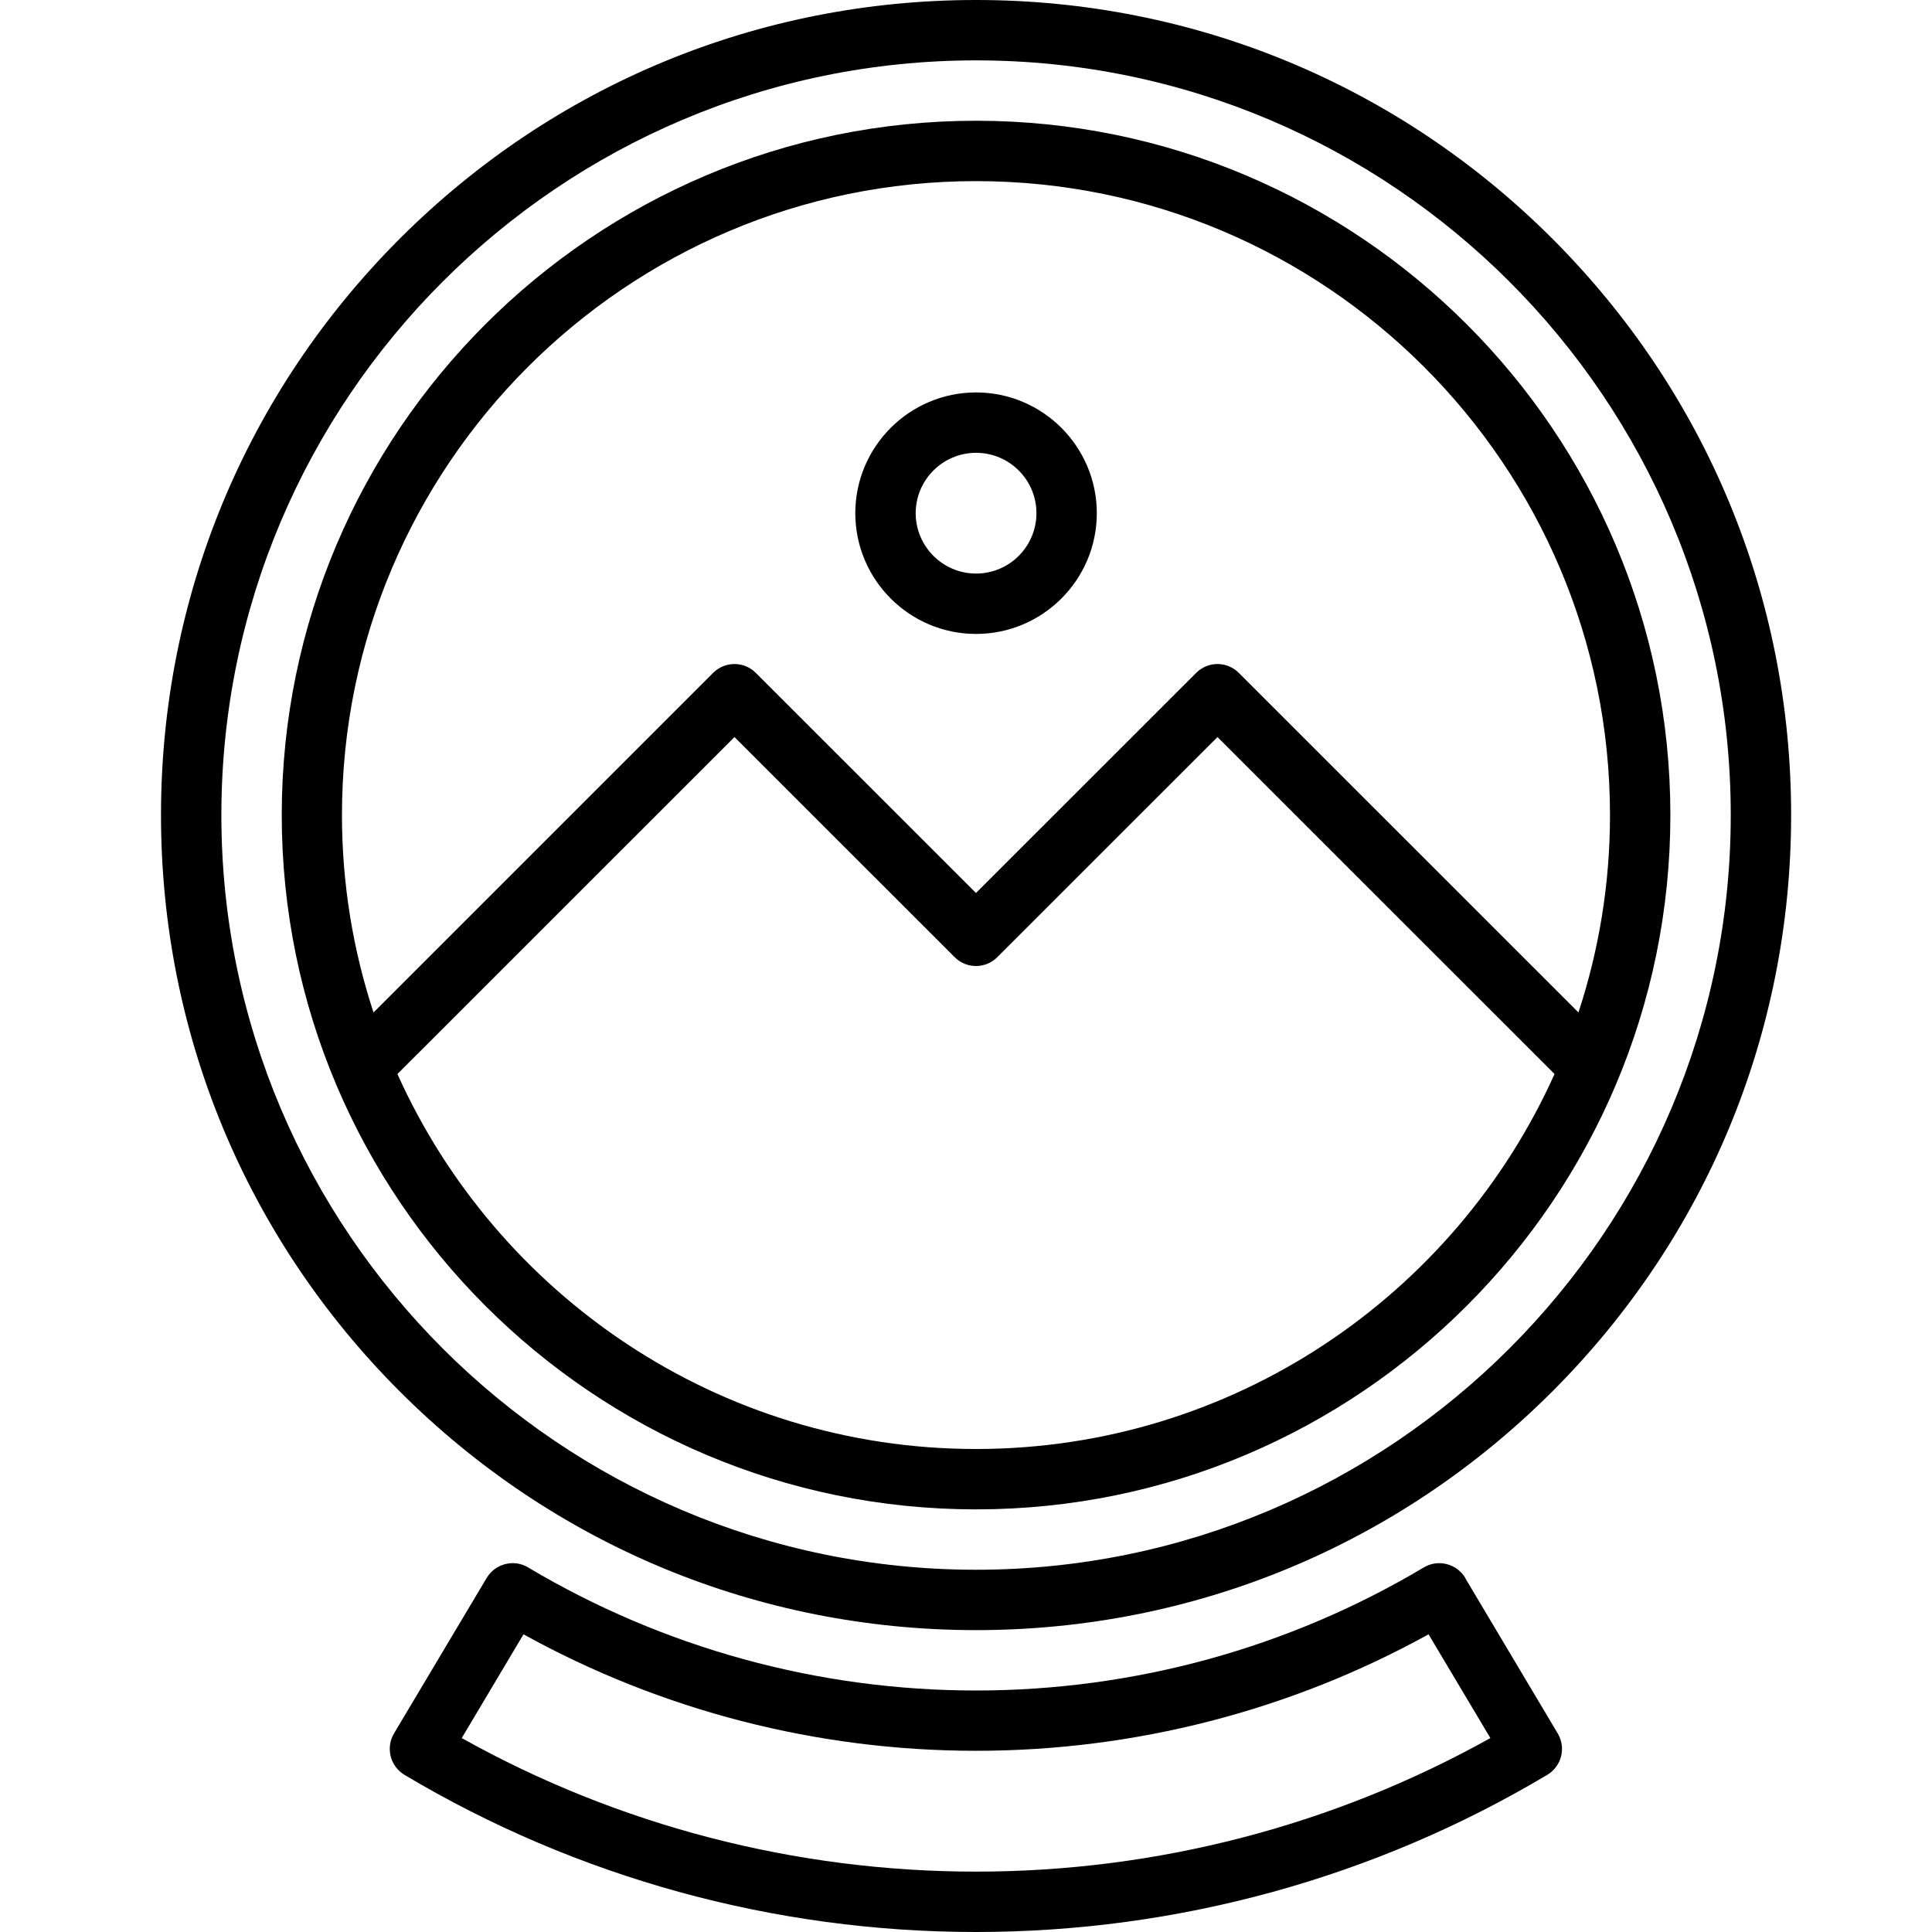
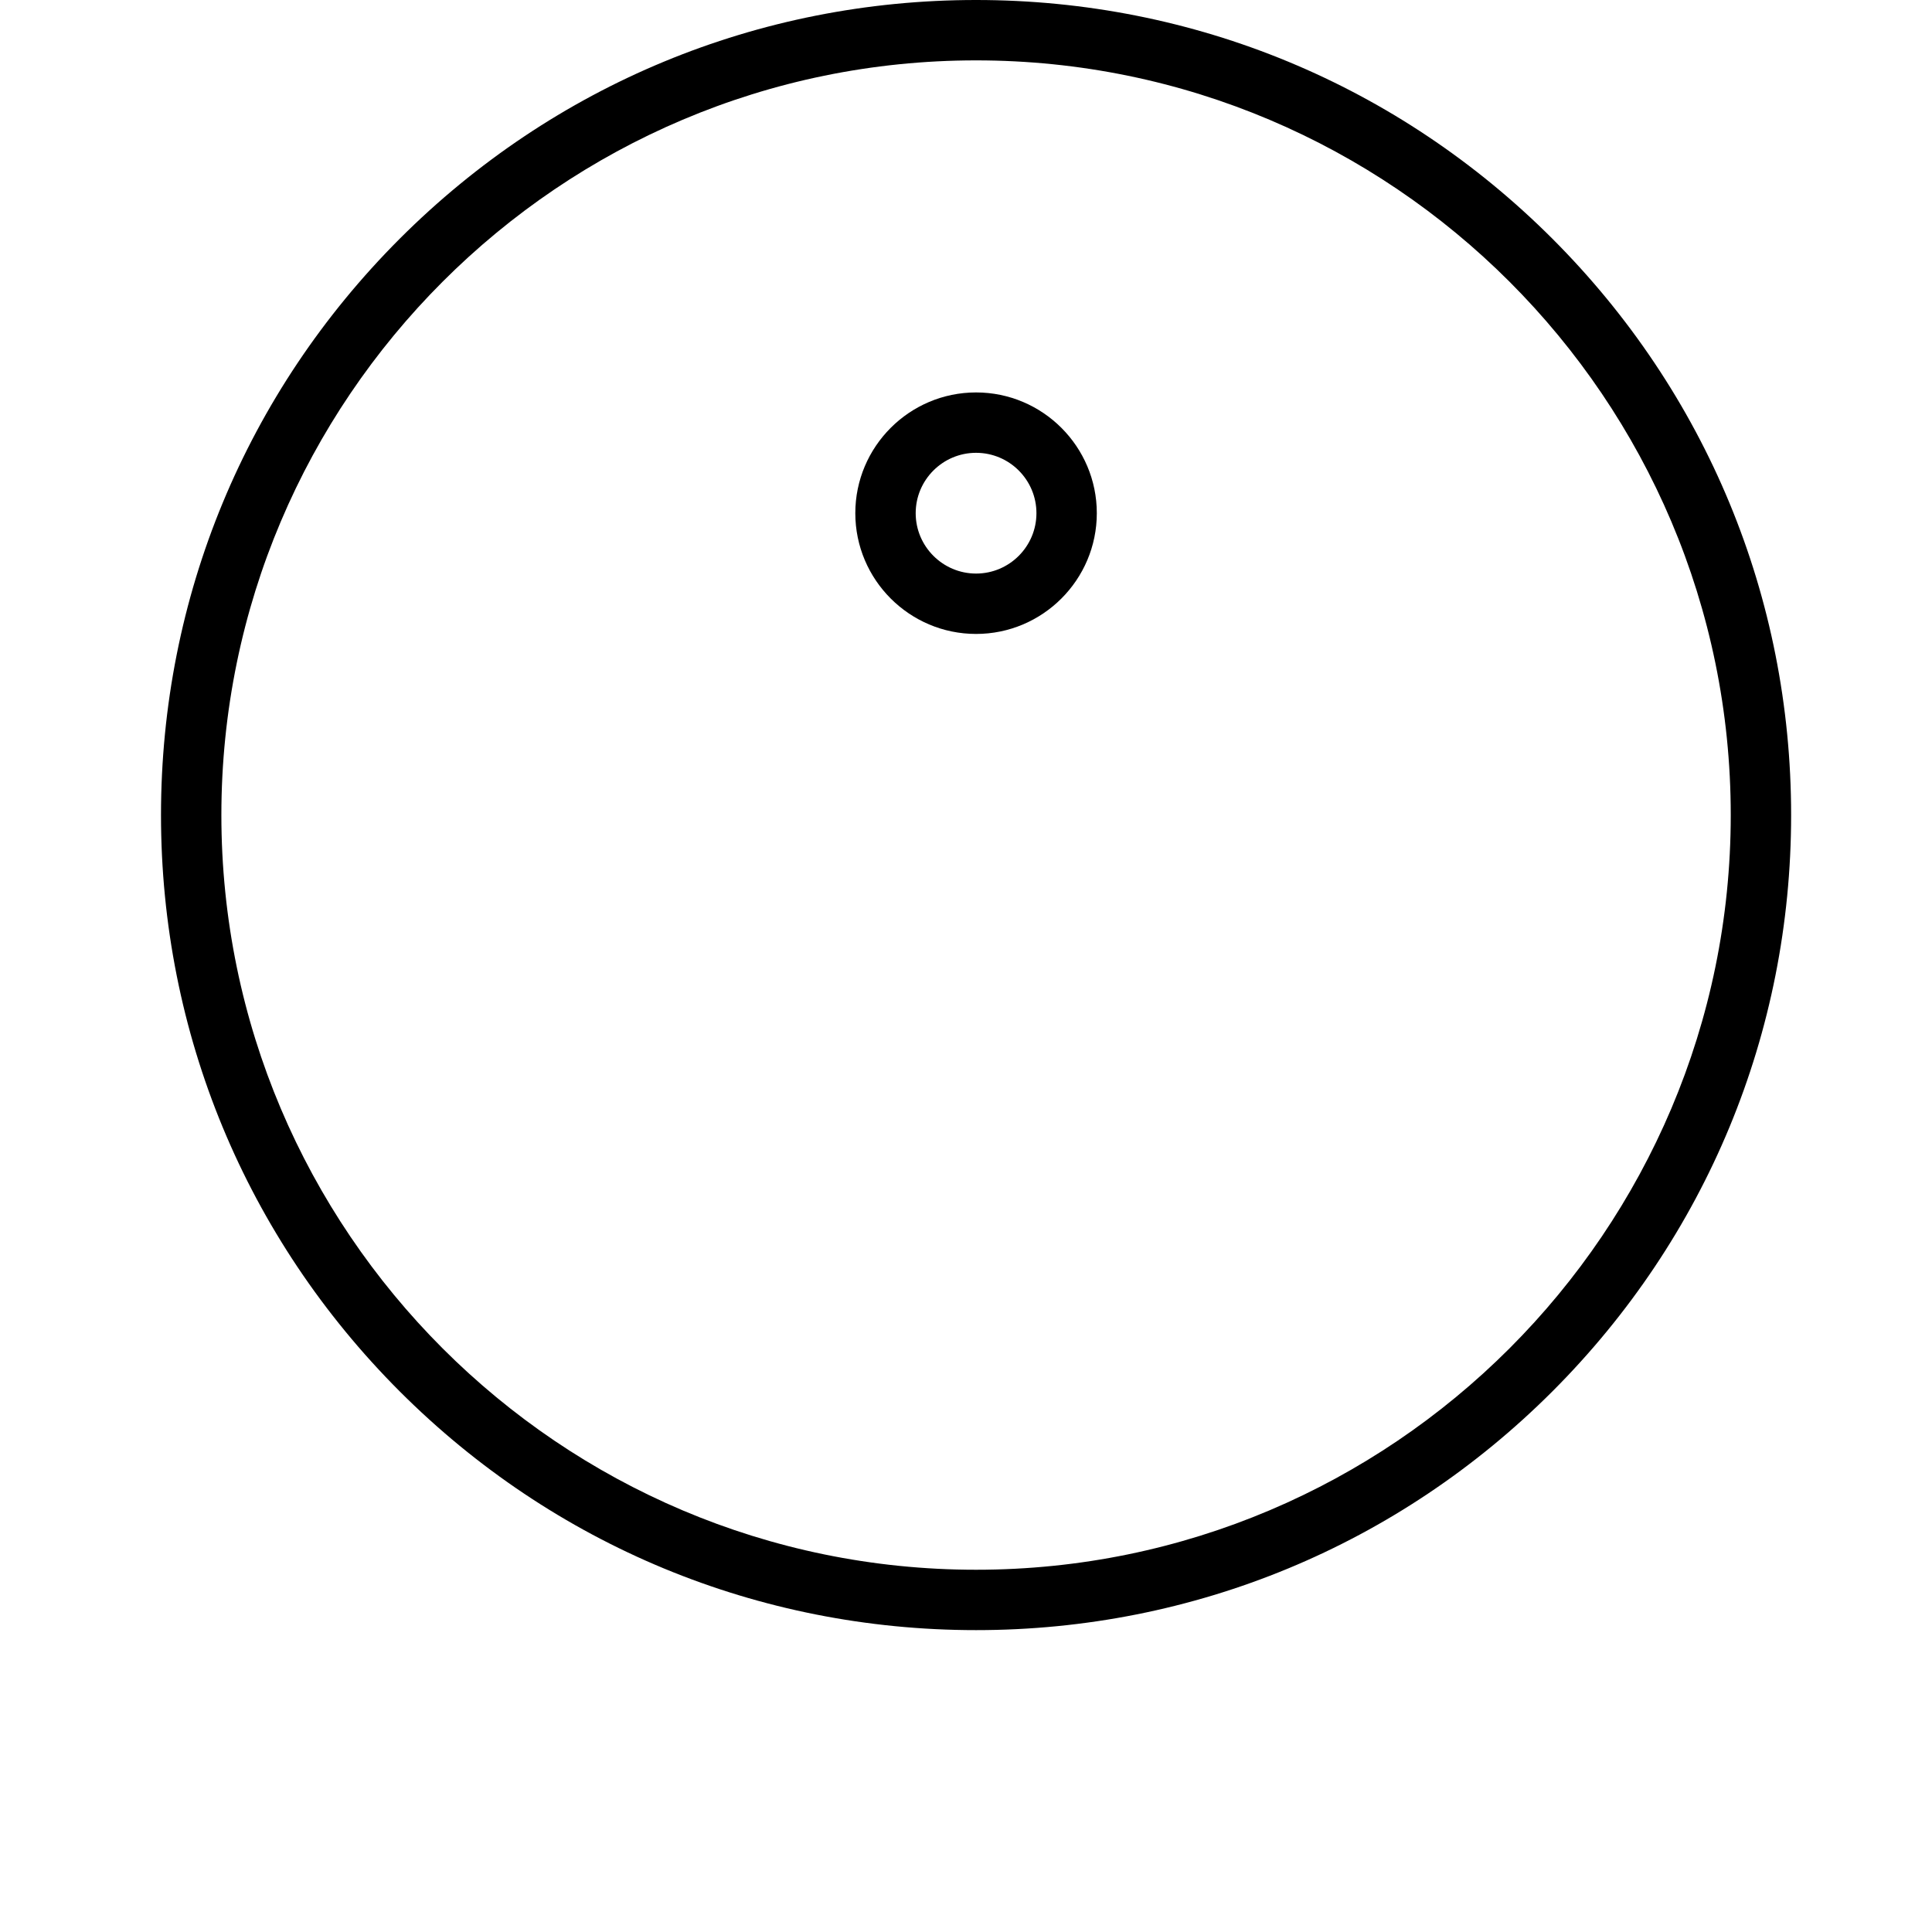
<svg xmlns="http://www.w3.org/2000/svg" width="24" height="24" viewBox="0 0 24 24" fill="none">
  <path d="M12.125 20.25C14.83 20.25 17.372 19.196 19.284 17.285C21.196 15.372 22.25 12.83 22.25 10.125C22.25 7.42 21.196 4.878 19.284 2.965C17.372 1.054 14.83 0 12.125 0C9.42 0 6.878 1.054 4.966 2.965C3.054 4.878 2 7.42 2 10.125C2 12.83 3.054 15.372 4.966 17.285C6.879 19.197 9.421 20.25 12.125 20.25ZM12.125 0.75C17.294 0.75 21.5 4.955 21.5 10.125C21.5 15.294 17.294 19.5 12.125 19.5C6.956 19.5 2.75 15.294 2.75 10.125C2.75 4.955 6.956 0.75 12.125 0.75Z" fill="black" />
-   <path d="M18.202 19.601C18.15 19.516 18.069 19.454 17.971 19.43C17.874 19.405 17.772 19.42 17.687 19.471C16.01 20.471 14.087 21 12.124 21C10.161 21 8.239 20.471 6.56 19.471C6.475 19.419 6.373 19.405 6.276 19.43C6.18 19.454 6.097 19.516 6.046 19.601L4.894 21.534C4.789 21.712 4.847 21.942 5.025 22.048C7.165 23.325 9.62 24 12.123 24C14.626 24 17.08 23.325 19.22 22.048C19.398 21.942 19.457 21.712 19.351 21.534L18.2 19.601H18.202ZM12.125 23.25C9.882 23.25 7.681 22.678 5.736 21.591L6.503 20.302C8.218 21.25 10.153 21.749 12.125 21.749C14.096 21.749 16.032 21.249 17.746 20.302L18.514 21.591C16.568 22.677 14.367 23.25 12.125 23.25Z" fill="black" />
-   <path d="M12.125 18.75C16.881 18.75 20.75 14.881 20.75 10.125C20.75 5.369 16.881 1.5 12.125 1.5C7.369 1.5 3.5 5.369 3.5 10.125C3.5 14.881 7.369 18.75 12.125 18.75ZM12.125 18C8.928 18 6.17 16.085 4.937 13.342L9.124 9.156L11.859 11.89C12.005 12.037 12.243 12.037 12.389 11.89L15.124 9.156L19.311 13.342C18.078 16.086 15.321 18 12.123 18H12.125ZM12.125 2.25C16.468 2.25 20 5.782 20 10.125C20 10.982 19.862 11.805 19.608 12.577L15.389 8.359C15.243 8.212 15.005 8.212 14.859 8.359L12.124 11.093L9.389 8.359C9.243 8.212 9.005 8.212 8.858 8.359L4.64 12.577C4.386 11.805 4.248 10.98 4.248 10.125C4.248 5.782 7.78 2.25 12.123 2.25H12.125Z" fill="black" />
  <path d="M12.125 7.875C12.952 7.875 13.625 7.202 13.625 6.375C13.625 5.548 12.952 4.875 12.125 4.875C11.298 4.875 10.625 5.548 10.625 6.375C10.625 7.202 11.298 7.875 12.125 7.875ZM12.125 5.625C12.539 5.625 12.875 5.961 12.875 6.375C12.875 6.788 12.539 7.125 12.125 7.125C11.712 7.125 11.375 6.788 11.375 6.375C11.375 5.961 11.712 5.625 12.125 5.625Z" fill="black" />
</svg>